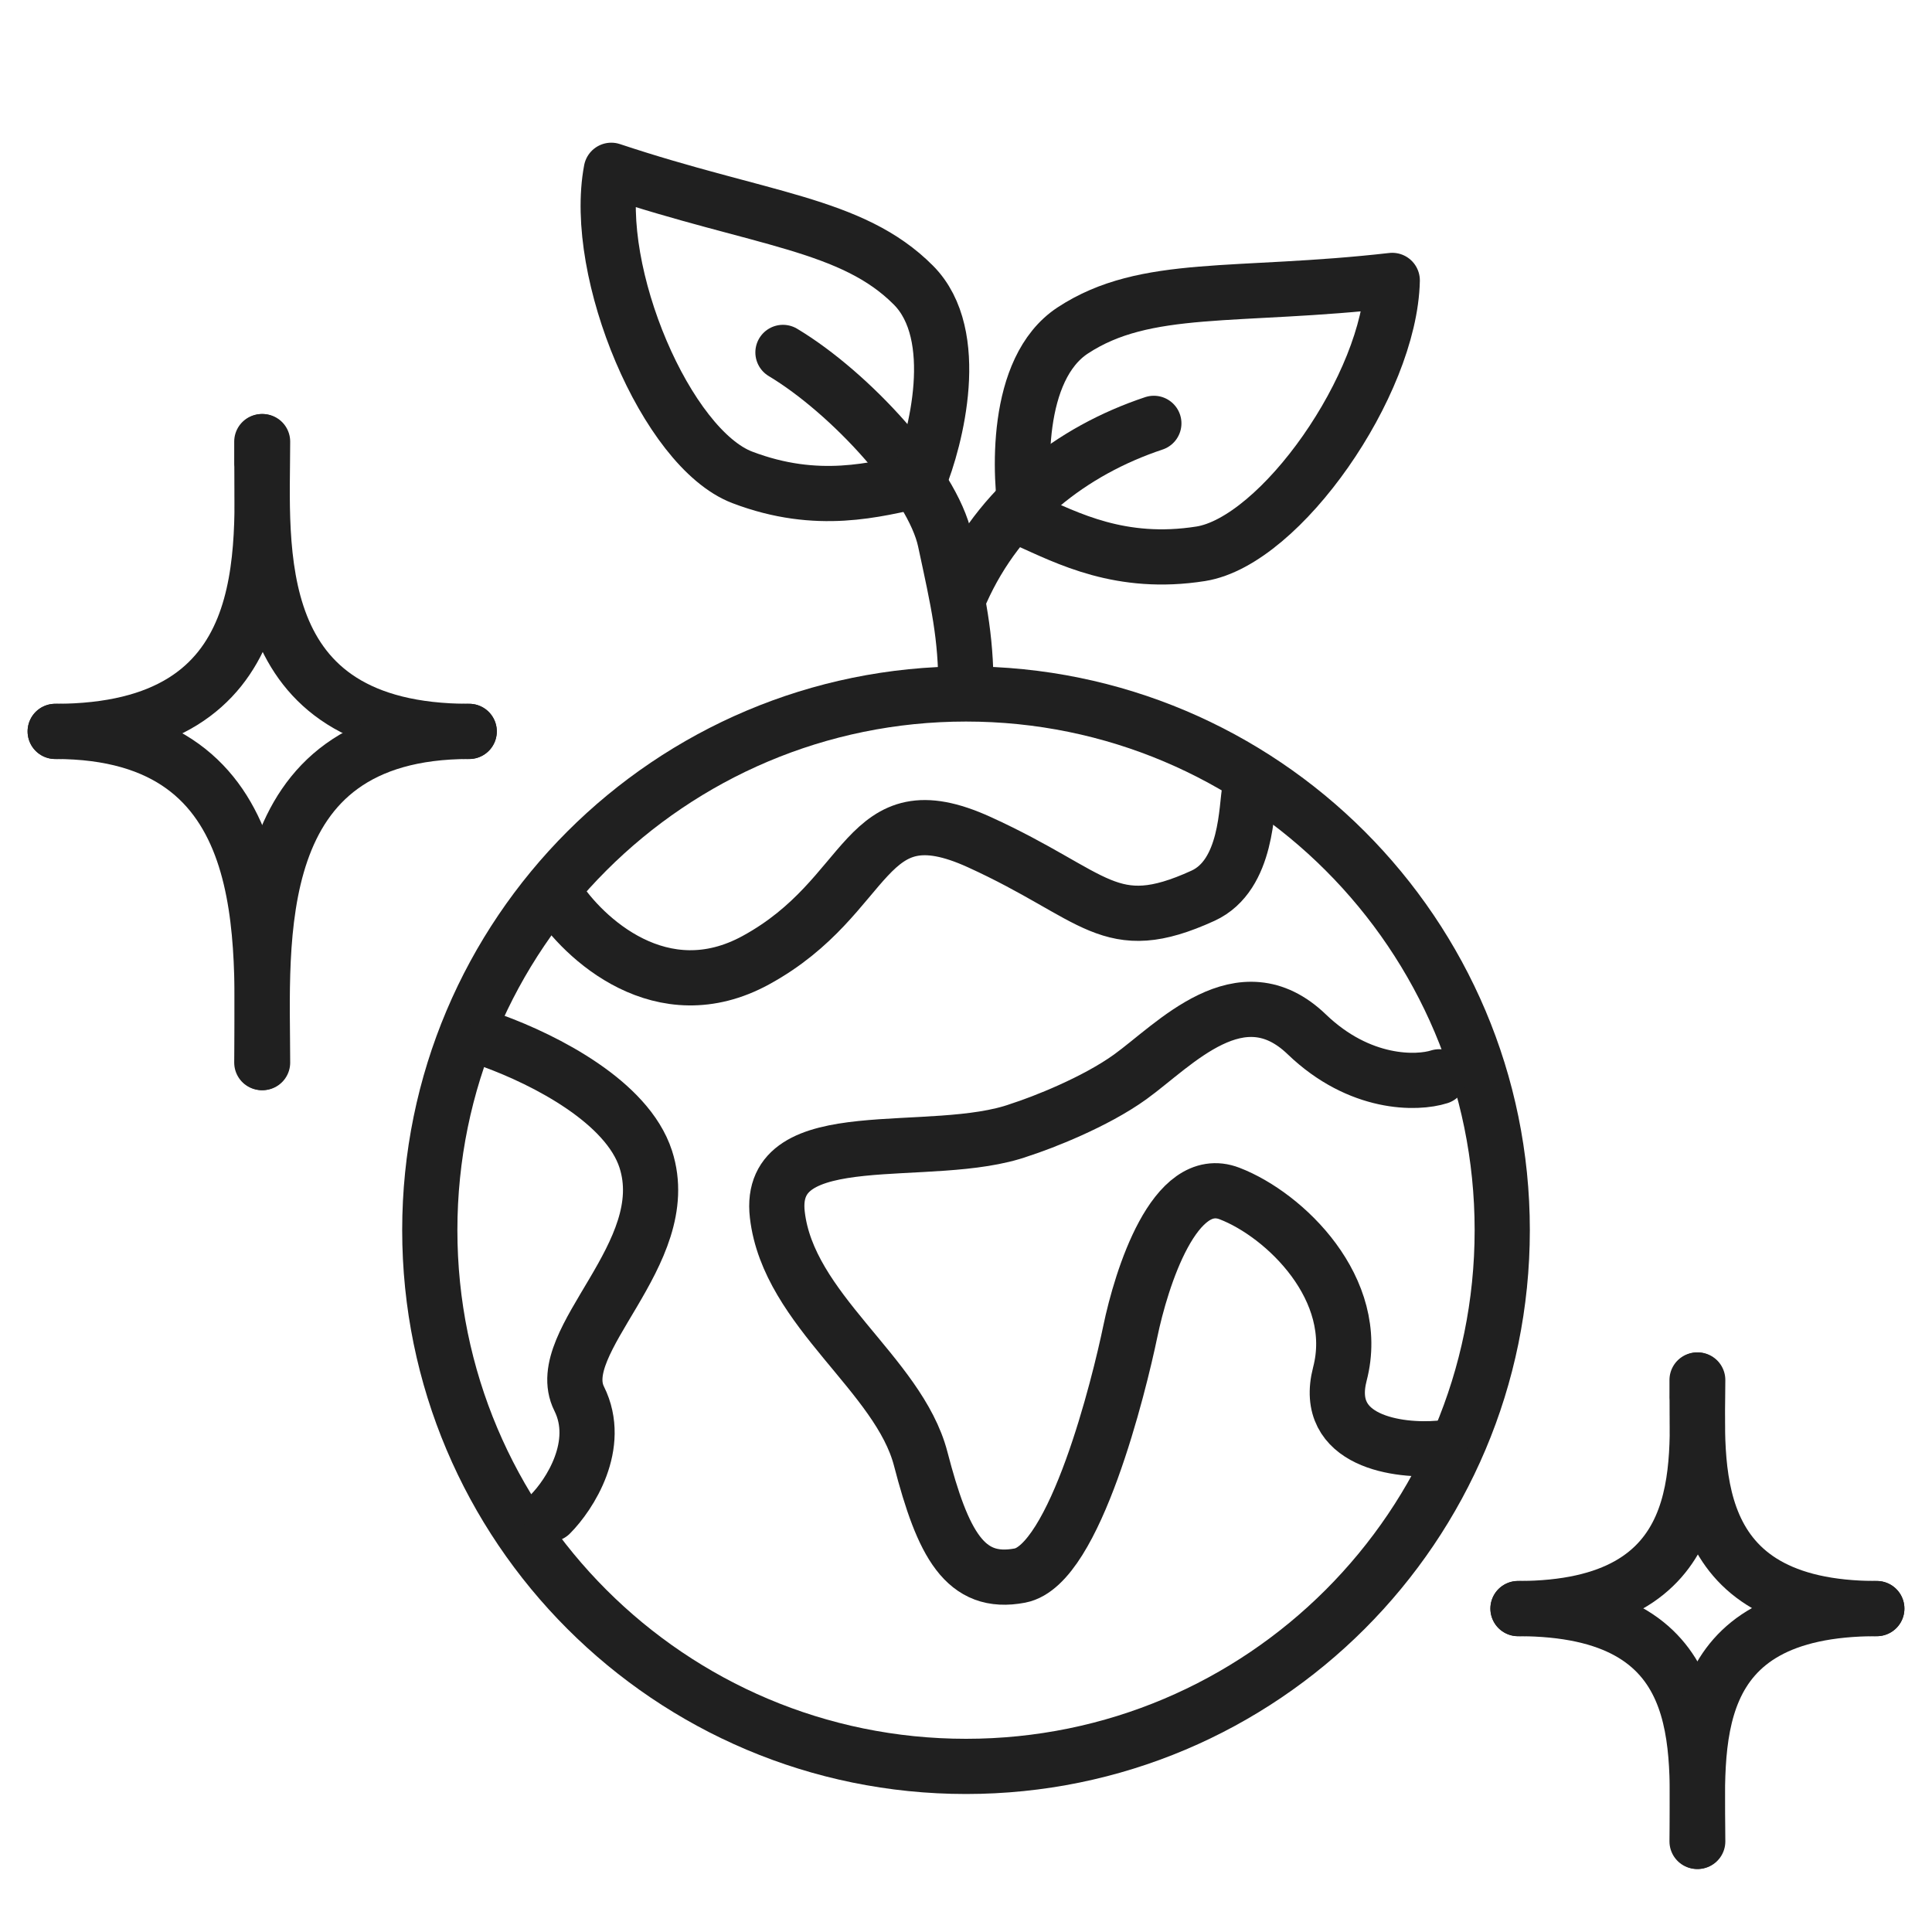
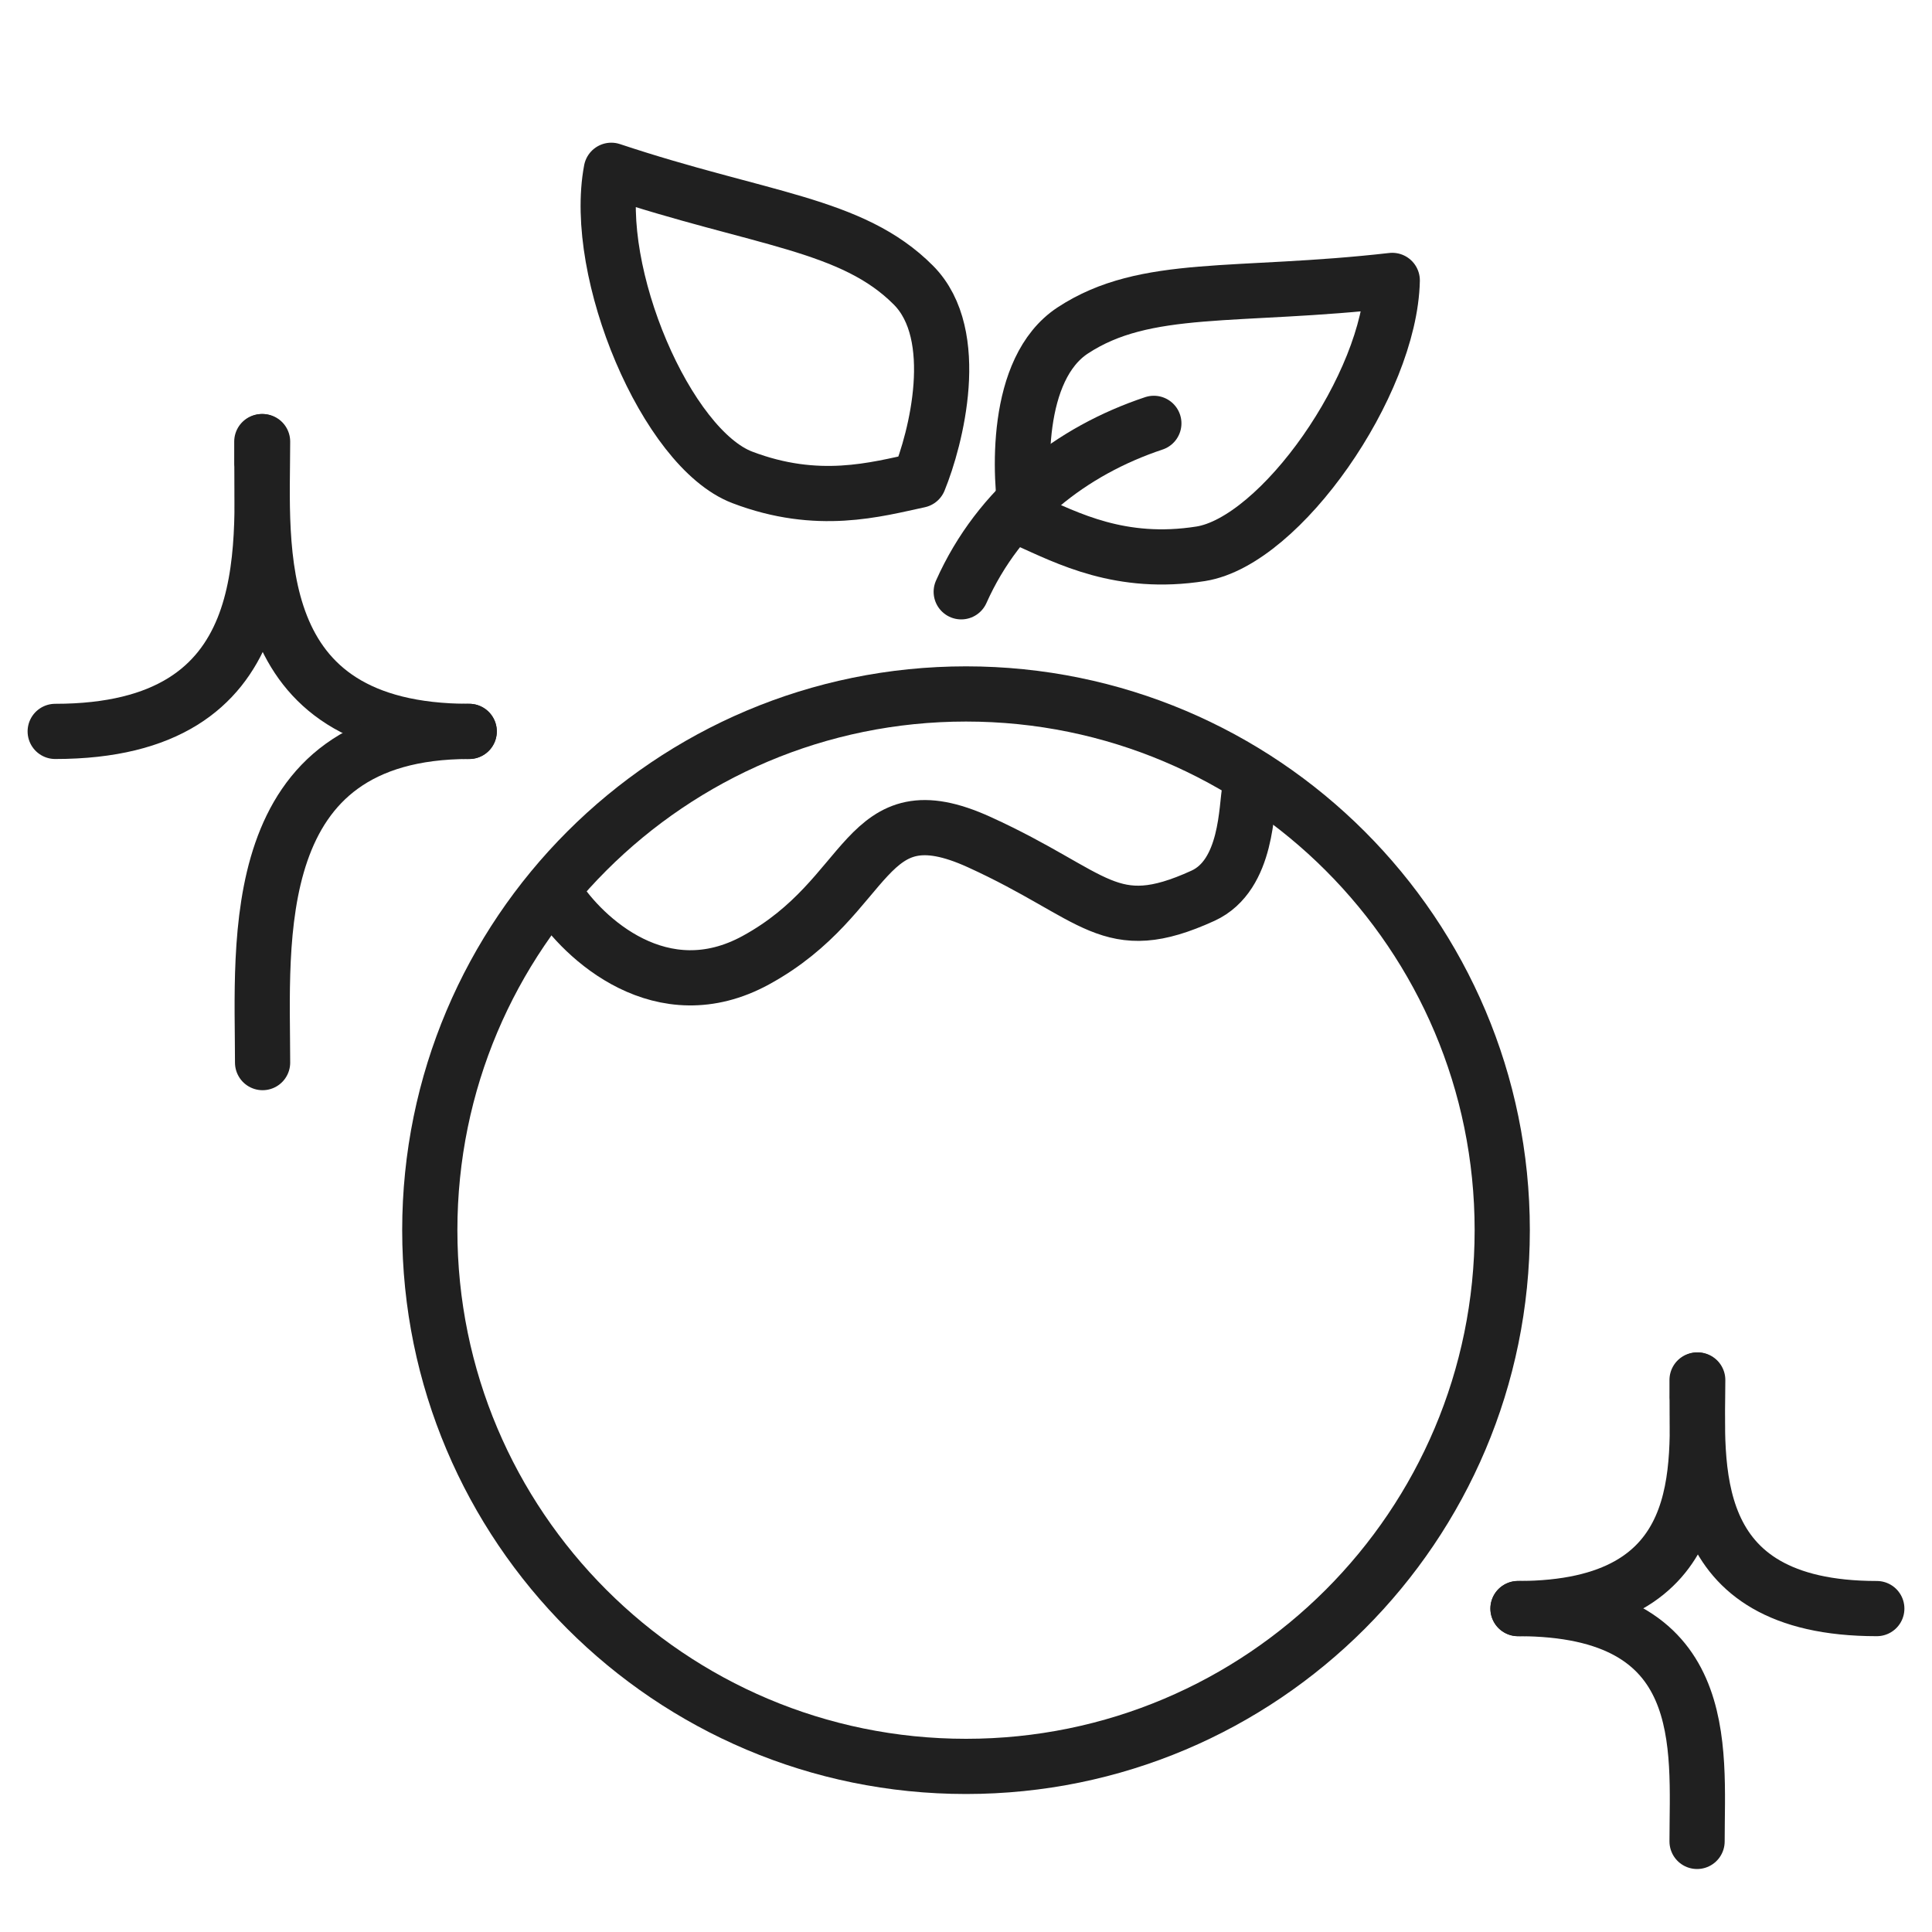
<svg xmlns="http://www.w3.org/2000/svg" width="70" height="70" viewBox="0 0 70 70" fill="none">
  <path d="M34.827 21.442C36.206 18.352 38.83 16.331 41.806 15.339" stroke="#202020" stroke-width="2" stroke-linecap="round" stroke-linejoin="round" />
  <path d="M38.869 11.972C36.752 13.362 36.926 17.257 37.215 18.845C38.672 19.494 40.605 20.522 43.504 20.065C46.402 19.607 50.363 13.929 50.444 10.16C44.781 10.805 41.515 10.235 38.869 11.972Z" stroke="#202020" stroke-width="2" stroke-linecap="round" stroke-linejoin="round" />
-   <path d="M28.368 12.769C30.804 14.23 33.789 17.479 34.242 19.589C34.723 21.828 35 23 35 25" stroke="#202020" stroke-width="2" stroke-linecap="round" stroke-linejoin="round" />
  <path d="M33.098 10.335C34.882 12.132 33.908 15.907 33.296 17.401C31.737 17.735 29.633 18.341 26.892 17.295C24.151 16.248 21.448 9.874 22.148 6.17C27.555 7.971 30.869 8.089 33.098 10.335Z" stroke="#202020" stroke-width="2" stroke-linecap="round" stroke-linejoin="round" />
  <path d="M35.001 64C45.731 64 54.429 55.301 54.429 44.571C54.429 33.841 45.731 25.143 35.001 25.143C24.271 25.143 15.572 33.841 15.572 44.571C15.572 55.301 24.271 64 35.001 64Z" stroke="#202020" stroke-width="2" stroke-linecap="round" stroke-linejoin="round" />
  <path d="M20.145 32.456C21.139 34.01 23.98 36.652 27.389 34.787C31.651 32.456 31.224 28.571 35.486 30.514C39.747 32.456 40.174 34.01 43.583 32.456C45.225 31.708 45.145 29.219 45.287 28.571" stroke="#202020" stroke-width="2" stroke-linecap="round" />
-   <path d="M52.145 52.471C50.679 52.599 47.908 52.24 48.547 49.78C49.347 46.704 46.549 44.013 44.55 43.244C42.552 42.475 41.353 46.32 40.953 48.242C40.554 50.164 38.955 56.7 36.957 57.085C34.958 57.469 34.159 55.931 33.359 52.856C32.56 49.78 28.563 47.473 28.164 44.013C27.764 40.553 33.759 42.091 36.957 40.937C37.756 40.681 39.674 39.938 40.953 39.015C42.552 37.861 44.95 35.17 47.348 37.477C49.267 39.322 51.345 39.271 52.145 39.015" stroke="#202020" stroke-width="2" stroke-linecap="round" />
-   <path d="M17.857 37.714C19.768 38.411 22.727 39.927 23.397 42C24.505 45.429 19.942 48.585 20.984 50.676C21.817 52.349 20.636 54.16 19.942 54.857" stroke="#202020" stroke-width="2" stroke-linecap="round" />
  <path d="M61.512 50C61.512 53.011 60.922 58.282 68 58.282" stroke="#202020" stroke-width="2" stroke-linecap="round" />
  <path d="M61.488 50C61.488 51.471 61.488 49.907 61.488 50.191C61.488 53.133 62.078 58.282 55 58.282" stroke="#202020" stroke-width="2" stroke-linecap="round" stroke-linejoin="round" />
  <path d="M61.488 66.718C61.488 63.276 62.078 58.282 55 58.282" stroke="#202020" stroke-width="2" stroke-linecap="round" />
-   <path d="M61.512 66.718C61.512 63.276 60.922 58.282 68 58.282" stroke="#202020" stroke-width="2" stroke-linecap="round" />
  <path d="M9.514 16C9.514 19.818 8.833 26.5 17 26.5" stroke="#202020" stroke-width="2" stroke-linecap="round" />
  <path d="M9.486 16C9.486 17.865 9.486 15.883 9.486 16.242C9.486 19.972 10.167 26.5 2 26.5" stroke="#202020" stroke-width="2" stroke-linecap="round" stroke-linejoin="round" />
-   <path d="M9.486 38.5C9.486 34.136 10.167 26.5 2 26.5" stroke="#202020" stroke-width="2" stroke-linecap="round" />
  <path d="M9.514 38.5C9.514 34.136 8.833 26.5 17 26.5" stroke="#202020" stroke-width="2" stroke-linecap="round" />
</svg>